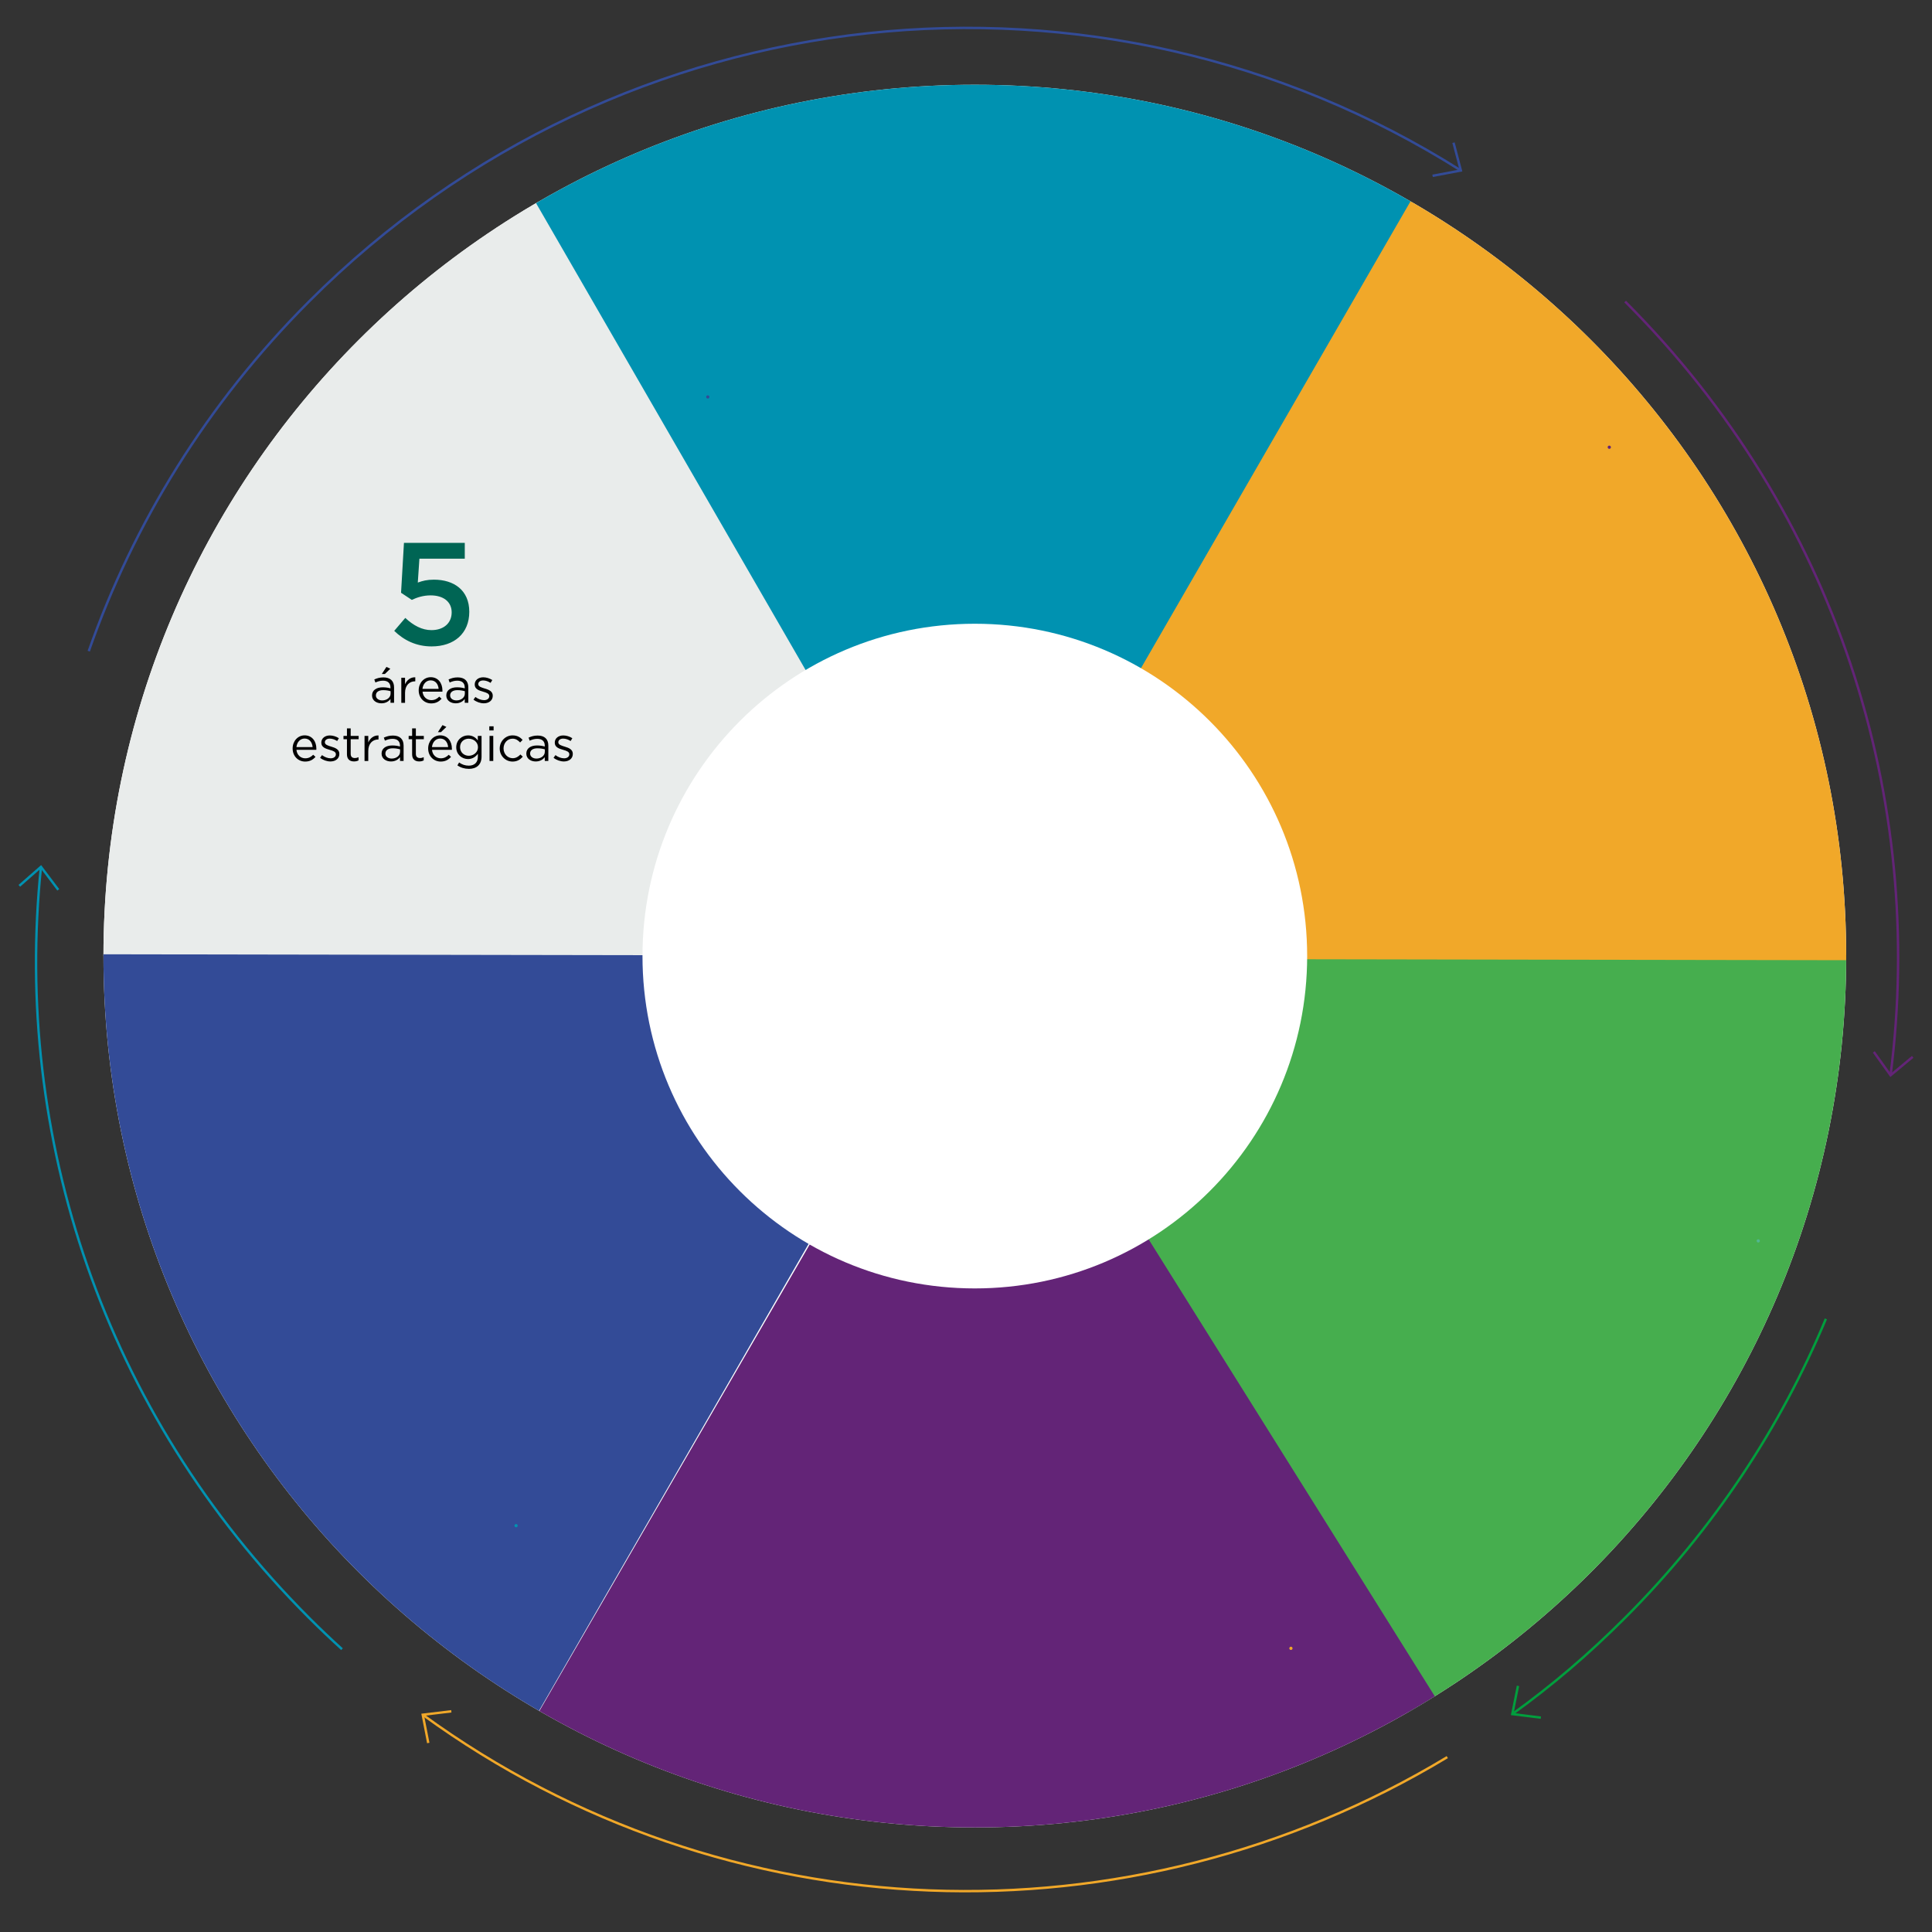
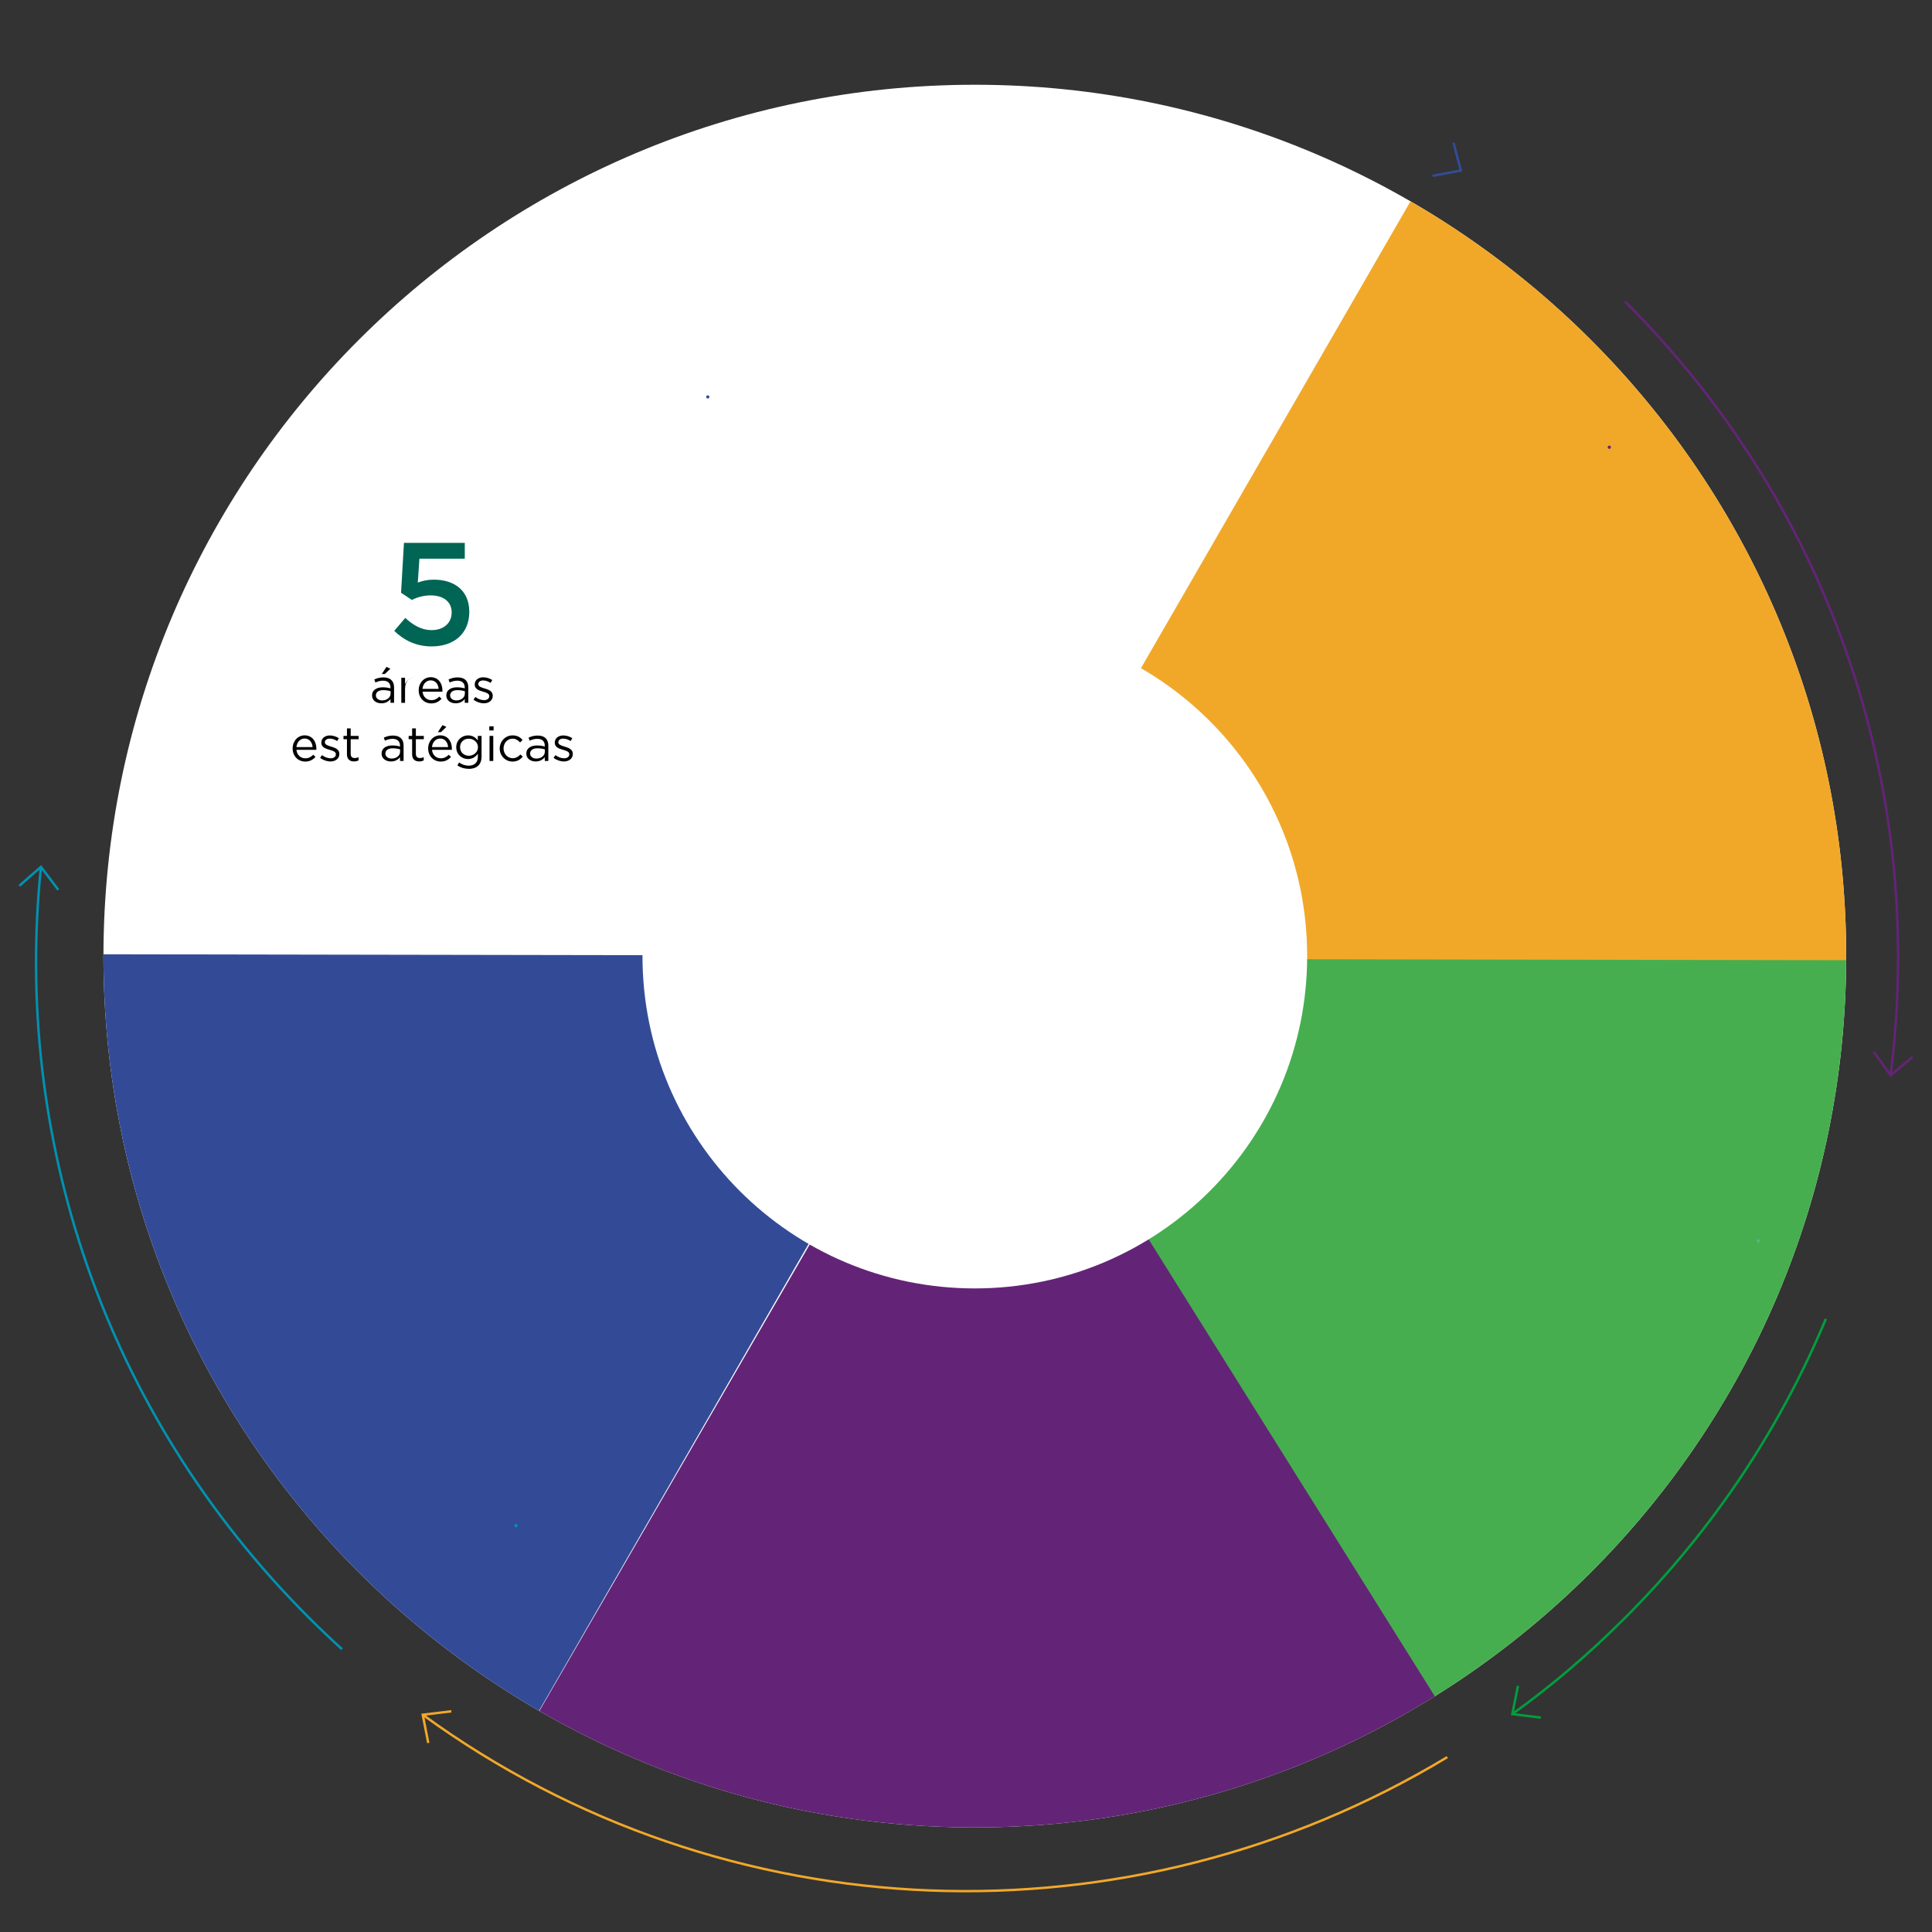
<svg xmlns="http://www.w3.org/2000/svg" id="Capa_1" viewBox="0 0 600 600">
  <rect x="0" y="0" width="600" height="600" fill="#333333" stroke="none" />
  <defs>
    <style> .st0 { fill: #46ae4e; } .st1 { fill: #006554; } .st2 { stroke: #009e3d; } .st2, .st3, .st4, .st5, .st6, .st7, .st8, .st9, .st10, .st11, .st12 { fill: none; } .st2, .st4, .st5, .st6, .st9 { stroke-width: .75px; } .st3, .st5 { stroke: #f1a829; } .st3, .st8, .st10, .st11, .st12 { stroke-linecap: round; stroke-linejoin: round; } .st4, .st10 { stroke: #0092b1; } .st13 { fill: #fff; } .st6, .st11 { stroke: #334b97; } .st8 { stroke: #51b791; } .st14 { fill: #0092b1; } .st9, .st12 { stroke: #632477; } .st15 { fill: #632477; } .st16 { fill: #334b97; } .st17 { fill: #e9eceb; } .st18 { clip-path: url(#clippath); } .st19 { fill: #f1a829; } </style>
    <clipPath id="clippath">
      <path class="st7" d="M32.13,296.92c0,149.45,121.16,270.61,270.61,270.61s270.61-121.16,270.61-270.61S452.19,26.32,302.74,26.32,32.13,147.47,32.13,296.92Z" />
    </clipPath>
  </defs>
  <path class="st13" d="M302.74,567.53c149.45,0,270.61-121.16,270.61-270.61S452.19,26.32,302.74,26.32,32.13,147.47,32.13,296.92s121.16,270.61,270.61,270.61" />
  <g class="st18">
    <g>
-       <polygon class="st17" points="122.66 -15.26 302.19 296.92 -42.93 296.92 122.66 -15.26" />
-       <polygon class="st14" points="482.9 -13.21 302.31 298.35 129.75 -.52 482.9 -13.21" />
      <polygon class="st0" points="481.76 608.74 302.24 296.56 647.35 296.56 481.76 608.74" />
      <polygon class="st15" points="490.08 597.85 129.76 596.5 302.53 298.35 490.08 597.85" />
      <polygon class="st19" points="662.35 298.35 302.24 297.74 474.8 -1.14 662.35 298.35" />
      <polygon class="st16" points="-57.34 296.21 302.78 296.82 130.22 595.7 -57.34 296.21" />
    </g>
  </g>
  <g>
    <path class="st13" d="M302.74,400.13c57,0,103.21-46.21,103.21-103.21s-46.21-103.21-103.21-103.21-103.21,46.21-103.21,103.21,46.21,103.21,103.21,103.21" />
-     <path class="st6" d="M453.68,52.95C341.98-17.61,193.29-3.7,95.95,93.65c-31.7,31.7-54.49,68.93-68.39,108.58" />
    <polyline class="st6" points="451.4 44.31 453.68 52.95 444.9 54.6" />
    <path class="st9" d="M587.13,333.94c10.97-85.72-16.59-174.46-82.43-240.29" />
    <polyline class="st9" points="594 328.22 587.13 333.94 581.93 326.68" />
    <path class="st2" d="M469.66,532.32c12.55-9.03,23.75-18.63,35.04-29.91,27.47-27.46,48.24-59.08,62.34-92.82" />
    <polyline class="st2" points="478.53 533.43 469.66 532.32 471.42 523.56" />
    <path class="st5" d="M131.29,532.53c94.2,68.56,219.7,72.57,318.18,13.16" />
    <polyline class="st5" points="133 541.3 131.29 532.53 140.16 531.46" />
    <path class="st4" d="M12.72,269.21c-8.6,83.55,19.2,169.17,83.23,233.19,3.36,3.36,6.78,6.61,10.26,9.77" />
    <polyline class="st4" points="6 275.1 12.72 269.21 18.1 276.34" />
  </g>
  <path class="st1" d="M125.46,168.59h18.88v4.92h-14.09l-.5,7.41c1.49-.54,2.89-.9,5.01-.9,6.19,0,10.98,3.25,10.98,9.98s-4.7,10.75-11.7,10.75c-4.83,0-8.63-1.94-11.61-4.83l3.43-4.02c2.53,2.35,5.19,3.79,8.13,3.79,3.79,0,6.28-2.17,6.28-5.51s-2.62-5.28-6.55-5.28c-2.26,0-4.2.63-5.83,1.4l-3.34-2.21.9-15.49h.01Z" />
  <g>
    <path d="M116.59,211.97l-.35-.95c.86-.39,1.7-.65,2.83-.65,2.12,0,3.31,1.08,3.31,3.13v4.76h-1.11v-1.18c-.54.71-1.45,1.34-2.82,1.34-1.45,0-2.91-.81-2.91-2.44s1.36-2.53,3.33-2.53c.99,0,1.7.14,2.39.33v-.27c0-1.4-.86-2.12-2.32-2.12-.92,0-1.64.24-2.37.57h.02ZM116.73,215.95c0,.99.9,1.57,1.96,1.57,1.43,0,2.61-.87,2.61-2.11v-.75c-.57-.17-1.34-.33-2.29-.33-1.46,0-2.27.63-2.27,1.63h-.01ZM118.58,209.3l1.43-2.18,1.21.56-1.7,1.63h-.94Z" />
-     <path d="M125.79,218.27h-1.16v-7.79h1.16v2.03c.57-1.3,1.7-2.23,3.18-2.17v1.25h-.09c-1.7,0-3.09,1.22-3.09,3.57v3.1h0Z" />
+     <path d="M125.79,218.27h-1.16v-7.79h1.16v2.03c.57-1.3,1.7-2.23,3.18-2.17h-.09c-1.7,0-3.09,1.22-3.09,3.57v3.1h0Z" />
    <path d="M133.95,217.44c1.07,0,1.82-.44,2.46-1.1l.72.65c-.78.87-1.73,1.46-3.21,1.46-2.14,0-3.89-1.64-3.89-4.07,0-2.26,1.58-4.07,3.74-4.07,2.3,0,3.63,1.84,3.63,4.13,0,.11,0,.23,0,.36h-6.18c.17,1.69,1.37,2.64,2.74,2.64h0ZM136.22,213.94c-.12-1.42-.93-2.65-2.49-2.65-1.36,0-2.38,1.13-2.53,2.65h5.02Z" />
    <path d="M139.65,211.97l-.35-.95c.86-.39,1.7-.65,2.83-.65,2.12,0,3.31,1.08,3.31,3.13v4.76h-1.11v-1.18c-.54.71-1.45,1.34-2.82,1.34-1.45,0-2.91-.81-2.91-2.44s1.36-2.53,3.33-2.53c.99,0,1.7.14,2.4.33v-.27c0-1.4-.86-2.12-2.32-2.12-.92,0-1.64.24-2.36.57h0ZM139.79,215.95c0,.99.9,1.57,1.96,1.57,1.43,0,2.61-.87,2.61-2.11v-.75c-.57-.17-1.34-.33-2.29-.33-1.46,0-2.28.63-2.28,1.63h0Z" />
    <path d="M150.27,218.42c-1.12,0-2.35-.44-3.22-1.14l.59-.83c.84.63,1.78.99,2.7.99s1.61-.48,1.61-1.24v-.03c0-.78-.92-1.08-1.94-1.37-1.22-.35-2.58-.77-2.58-2.2v-.03c0-1.34,1.12-2.23,2.65-2.23.95,0,2,.33,2.8.86l-.53.87c-.72-.47-1.55-.75-2.31-.75-.92,0-1.51.48-1.51,1.13v.03c0,.74.96,1.02,2,1.34,1.21.36,2.5.83,2.5,2.23v.03c0,1.48-1.22,2.34-2.77,2.34h.01Z" />
  </g>
  <g>
    <path d="M94.8,235.5c1.07,0,1.82-.44,2.46-1.1l.72.65c-.78.87-1.73,1.46-3.21,1.46-2.14,0-3.89-1.64-3.89-4.07,0-2.26,1.58-4.07,3.74-4.07,2.3,0,3.63,1.84,3.63,4.13,0,.11,0,.23-.01.36h-6.18c.17,1.69,1.37,2.64,2.74,2.64h0ZM97.08,232.01c-.12-1.42-.93-2.65-2.49-2.65-1.36,0-2.38,1.13-2.53,2.65h5.02Z" />
    <path d="M102.63,236.48c-1.12,0-2.35-.44-3.22-1.14l.59-.83c.84.63,1.78.99,2.7.99s1.61-.48,1.61-1.24v-.03c0-.78-.92-1.08-1.94-1.37-1.22-.35-2.58-.77-2.58-2.2v-.03c0-1.34,1.12-2.23,2.65-2.23.95,0,2,.33,2.8.86l-.53.87c-.72-.47-1.55-.75-2.31-.75-.92,0-1.51.48-1.51,1.13v.03c0,.74.96,1.02,2,1.34,1.21.36,2.5.83,2.5,2.23v.03c0,1.48-1.22,2.34-2.77,2.34h.01Z" />
    <path d="M108.91,234.12c0,.95.53,1.3,1.31,1.3.39,0,.72-.08,1.13-.27v.99c-.41.21-.84.33-1.4.33-1.25,0-2.2-.62-2.2-2.2v-4.7h-1.08v-1.02h1.08v-2.35h1.16v2.35h2.47v1.02h-2.47v4.55h0Z" />
-     <path d="M114.37,236.33h-1.16v-7.79h1.16v2.03c.57-1.29,1.7-2.23,3.18-2.17v1.25h-.09c-1.7,0-3.09,1.22-3.09,3.57v3.1h0Z" />
    <path d="M119.55,230.03l-.35-.95c.86-.39,1.7-.65,2.83-.65,2.12,0,3.31,1.09,3.31,3.13v4.76h-1.11v-1.18c-.54.71-1.45,1.34-2.82,1.34-1.45,0-2.91-.81-2.91-2.44s1.36-2.53,3.33-2.53c.99,0,1.7.14,2.39.33v-.27c0-1.4-.86-2.12-2.32-2.12-.92,0-1.64.24-2.37.57h.02ZM119.68,234.01c0,.99.9,1.57,1.96,1.57,1.43,0,2.61-.87,2.61-2.11v-.75c-.57-.17-1.34-.33-2.29-.33-1.46,0-2.27.63-2.27,1.63h-.01Z" />
    <path d="M129.15,234.12c0,.95.53,1.3,1.31,1.3.39,0,.72-.08,1.13-.27v.99c-.41.21-.84.33-1.4.33-1.25,0-2.2-.62-2.2-2.2v-4.7h-1.08v-1.02h1.08v-2.35h1.16v2.35h2.47v1.02h-2.47v4.55h0Z" />
    <path d="M136.89,235.5c1.07,0,1.82-.44,2.46-1.1l.72.65c-.78.87-1.73,1.46-3.21,1.46-2.14,0-3.89-1.64-3.89-4.07,0-2.26,1.58-4.07,3.74-4.07,2.3,0,3.63,1.84,3.63,4.13,0,.11,0,.23,0,.36h-6.18c.16,1.69,1.37,2.64,2.74,2.64h0ZM139.17,232.01c-.12-1.42-.93-2.65-2.49-2.65-1.36,0-2.38,1.13-2.53,2.65h5.02ZM135.99,227.37l1.43-2.18,1.21.56-1.7,1.63h-.94Z" />
    <path d="M145.59,238.77c-1.3,0-2.5-.36-3.54-1.08l.53-.9c.89.65,1.88.99,3,.99,1.72,0,2.83-.95,2.83-2.77v-.92c-.68.9-1.63,1.64-3.06,1.64-1.87,0-3.66-1.39-3.66-3.66s1.81-3.69,3.66-3.69c1.46,0,2.41.72,3.04,1.57v-1.4h1.16v6.43c0,2.52-1.57,3.8-3.96,3.8h0ZM145.58,229.4c-1.48,0-2.7,1.01-2.7,2.64s1.25,2.67,2.7,2.67,2.86-1.05,2.86-2.65-1.39-2.65-2.86-2.65h0Z" />
    <path d="M151.96,226.84v-1.28h1.33v1.28h-1.33ZM152.03,236.33v-7.79h1.16v7.79h-1.16Z" />
    <path d="M159.18,236.51c-2.27,0-3.99-1.85-3.99-4.05s1.72-4.08,3.99-4.08c1.48,0,2.4.62,3.12,1.39l-.77.81c-.62-.65-1.31-1.18-2.36-1.18-1.58,0-2.79,1.34-2.79,3.03s1.24,3.04,2.86,3.04c.99,0,1.76-.5,2.38-1.16l.74.69c-.78.87-1.72,1.51-3.18,1.51h0Z" />
    <path d="M164.5,230.03l-.35-.95c.86-.39,1.7-.65,2.83-.65,2.12,0,3.31,1.09,3.31,3.13v4.76h-1.11v-1.18c-.54.71-1.45,1.34-2.82,1.34-1.45,0-2.91-.81-2.91-2.44s1.36-2.53,3.33-2.53c.99,0,1.7.14,2.4.33v-.27c0-1.4-.86-2.12-2.32-2.12-.92,0-1.64.24-2.36.57h0ZM164.63,234.01c0,.99.9,1.57,1.96,1.57,1.43,0,2.61-.87,2.61-2.11v-.75c-.57-.17-1.34-.33-2.29-.33-1.46,0-2.28.63-2.28,1.63h0Z" />
    <path d="M175.13,236.48c-1.12,0-2.35-.44-3.22-1.14l.59-.83c.84.63,1.78.99,2.7.99s1.61-.48,1.61-1.24v-.03c0-.78-.92-1.08-1.94-1.37-1.22-.35-2.58-.77-2.58-2.2v-.03c0-1.34,1.12-2.23,2.65-2.23.95,0,2,.33,2.8.86l-.53.87c-.72-.47-1.55-.75-2.31-.75-.92,0-1.51.48-1.51,1.13v.03c0,.74.96,1.02,2,1.34,1.21.36,2.5.83,2.5,2.23v.03c0,1.48-1.22,2.34-2.77,2.34h.01Z" />
  </g>
  <path class="st11" d="M219.81,123.27h0" />
  <path class="st10" d="M160.27,473.81h0" />
-   <path class="st3" d="M400.91,511.9h0" />
  <path class="st8" d="M546.04,385.37h0" />
  <path class="st12" d="M499.78,138.89h0" />
</svg>